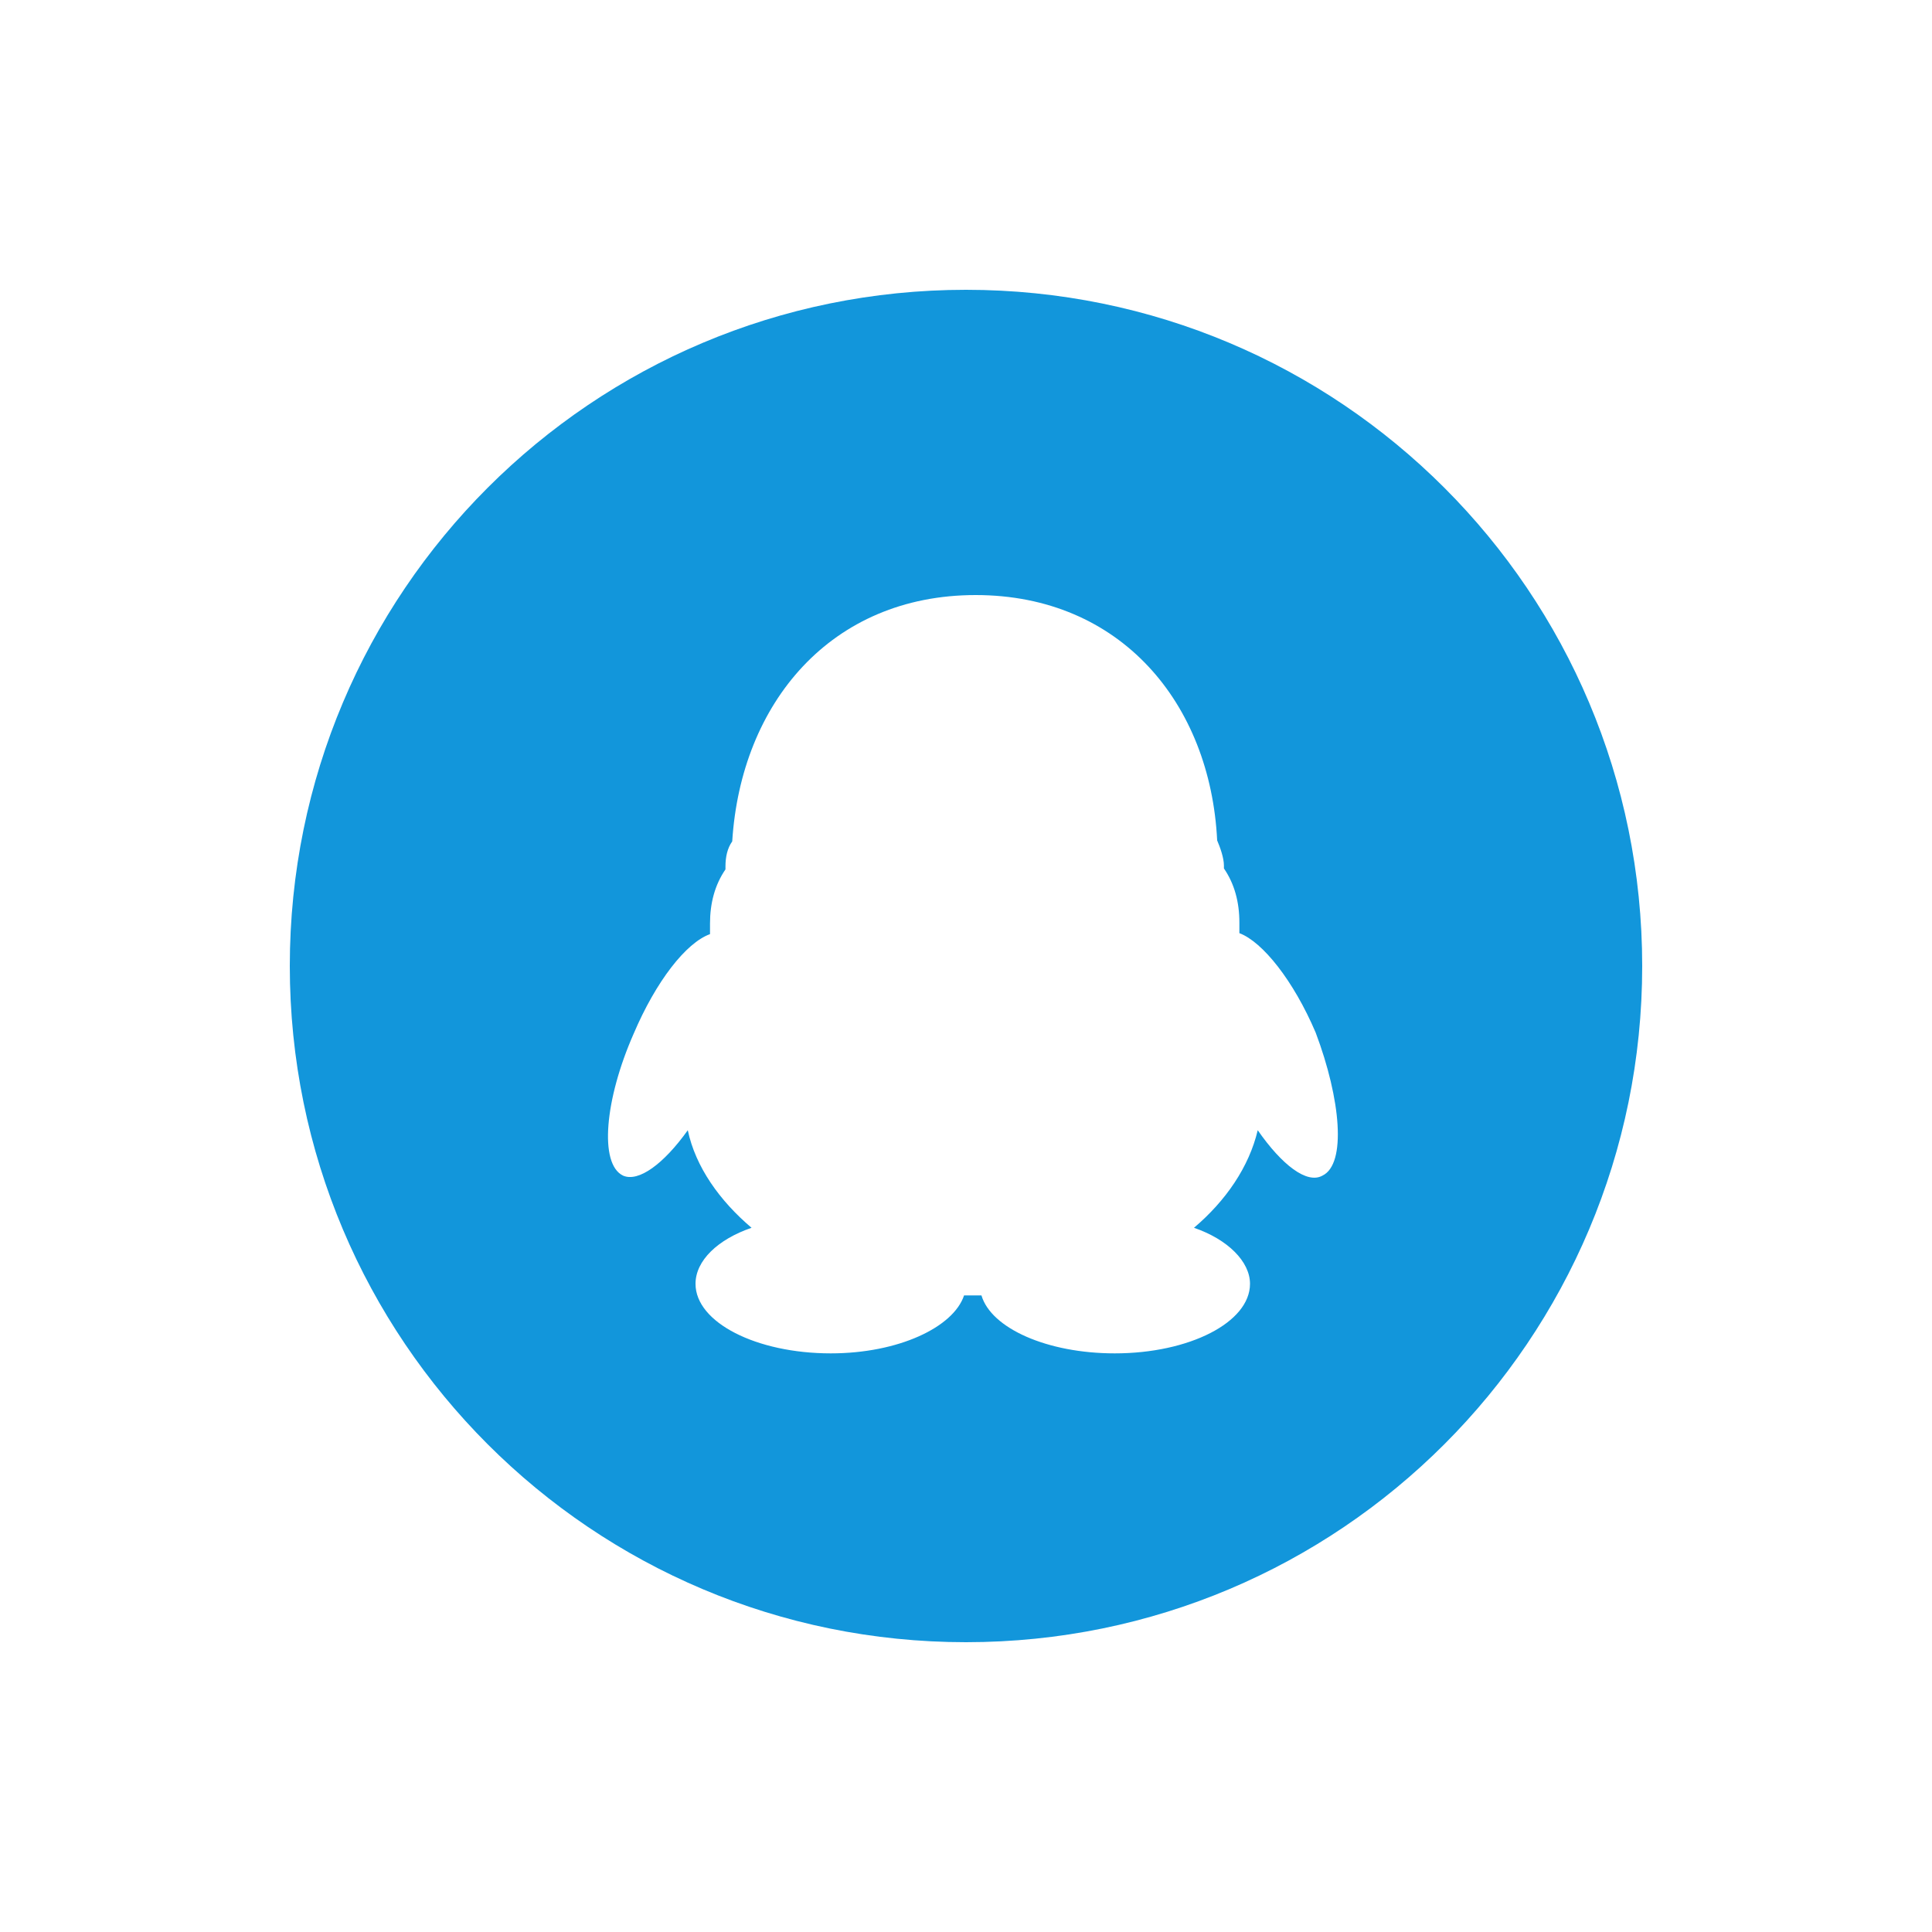
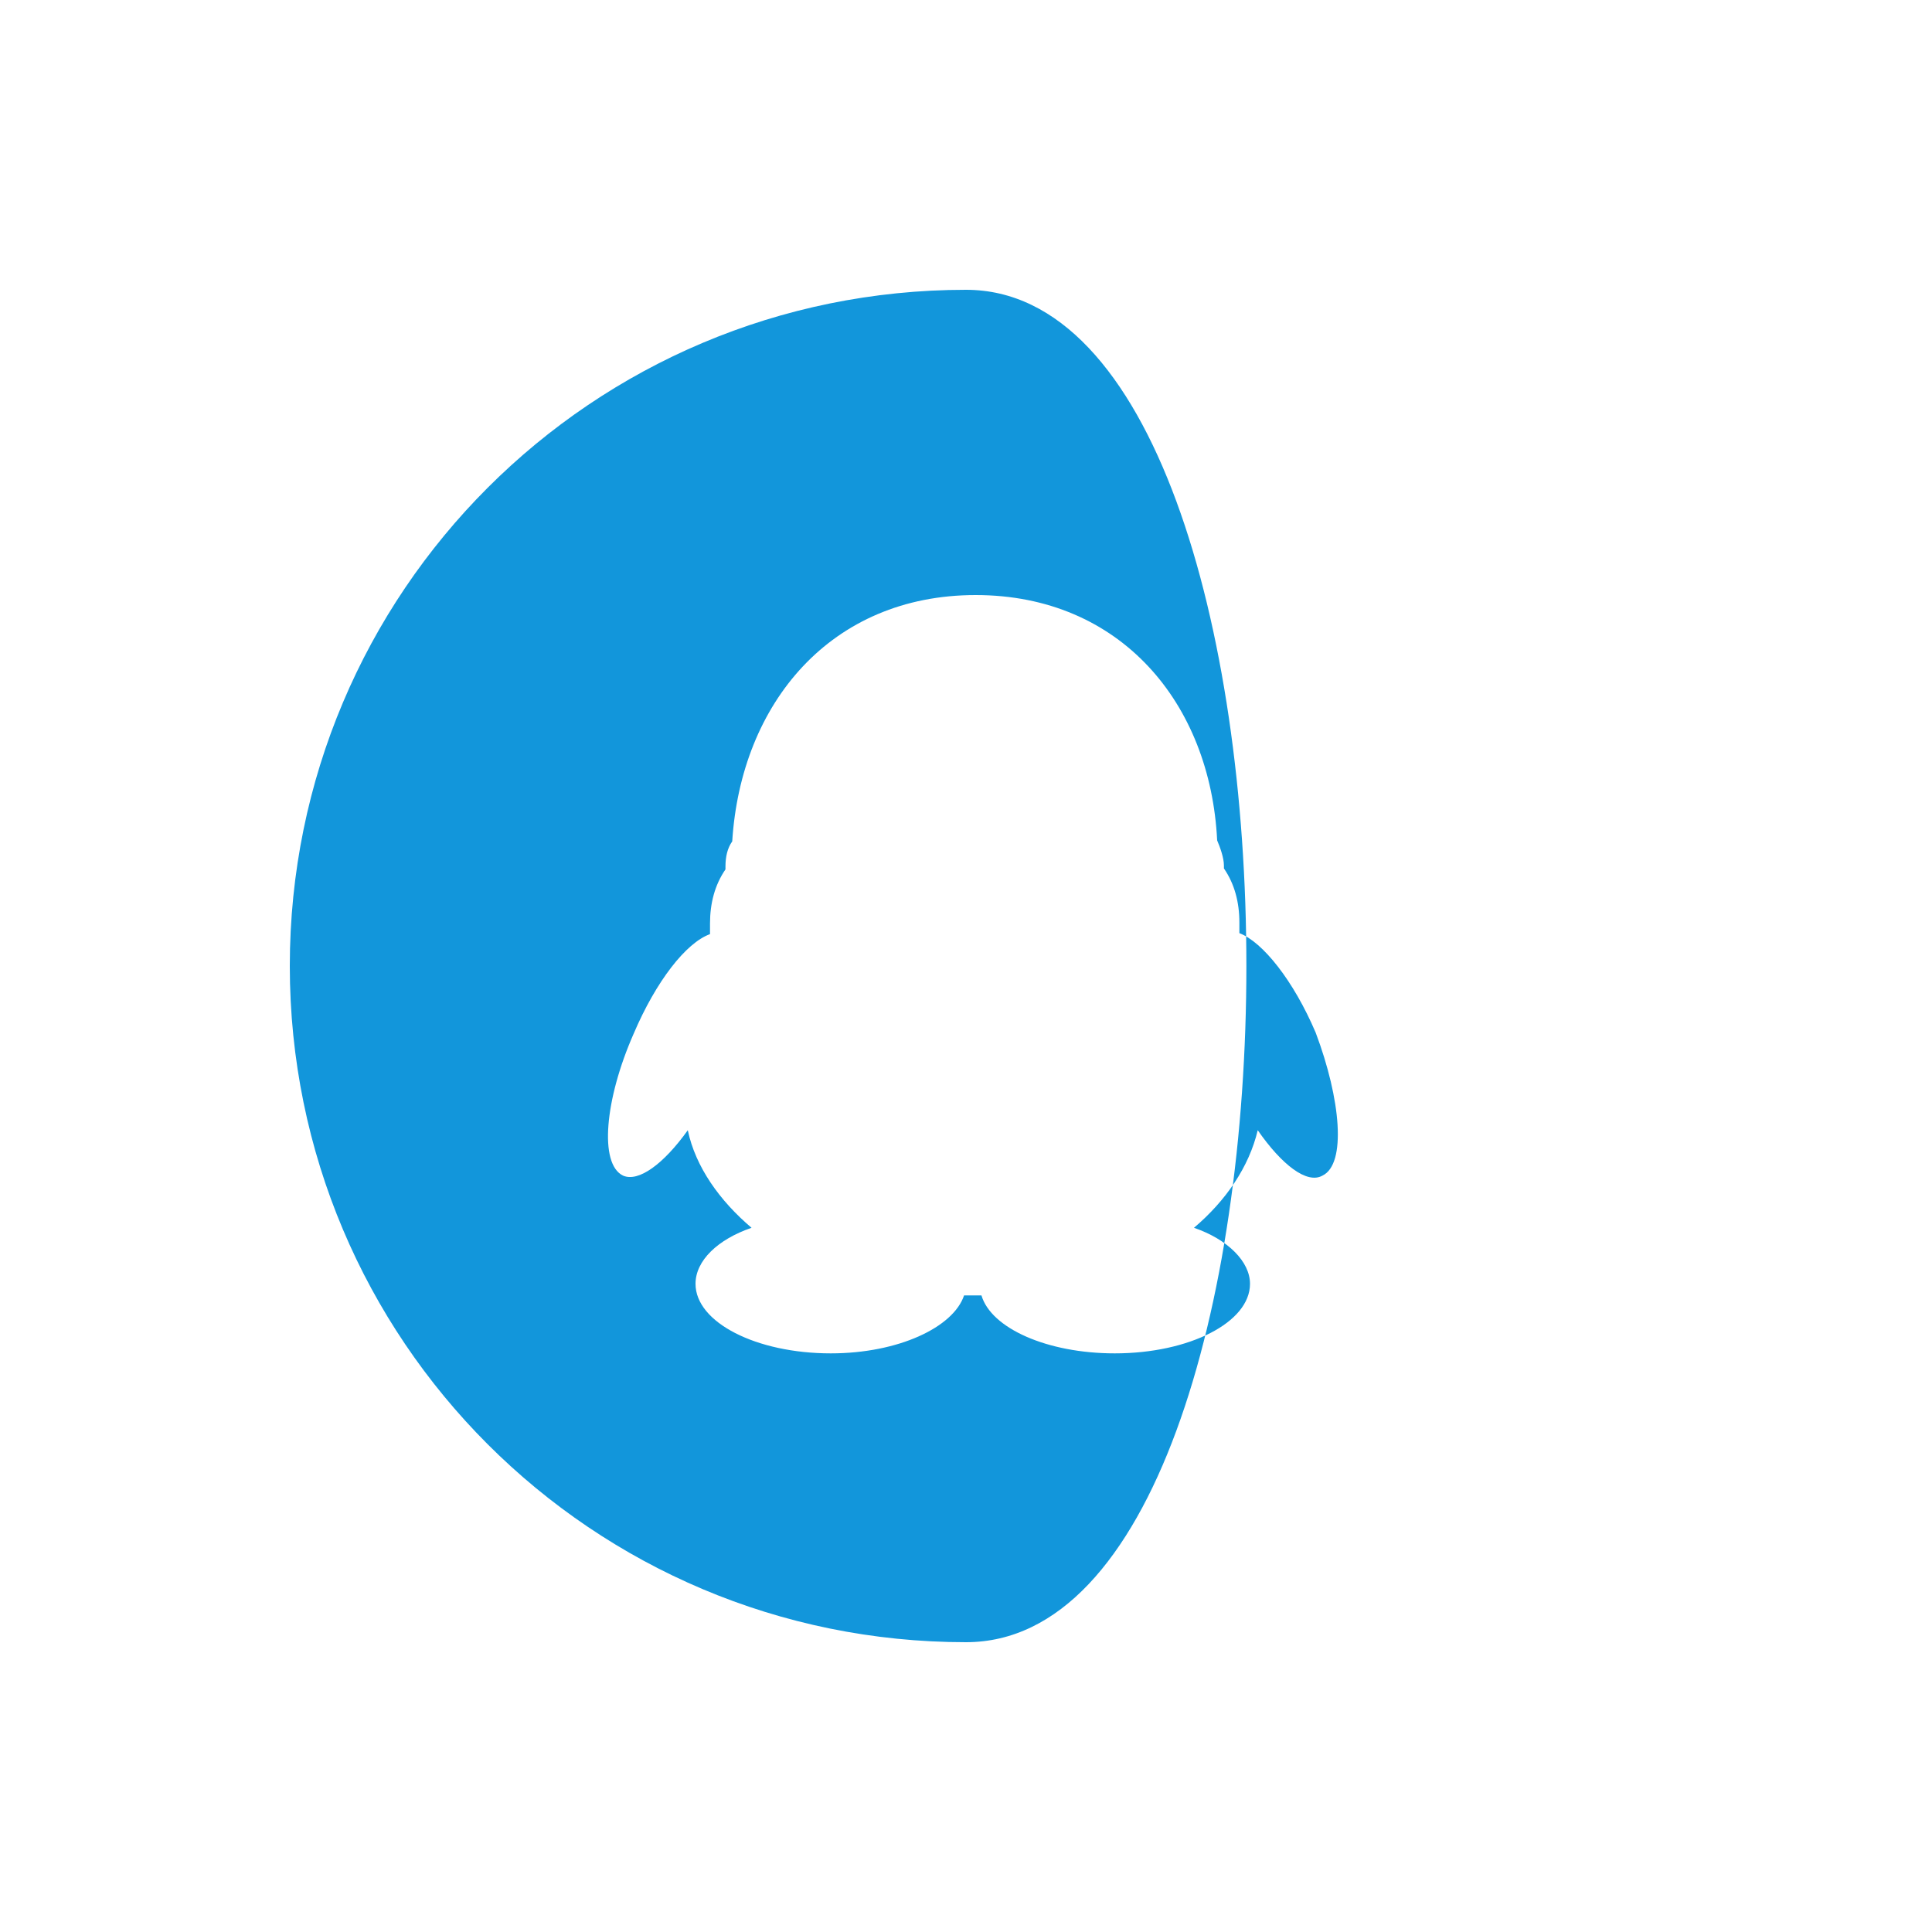
<svg xmlns="http://www.w3.org/2000/svg" version="1.1" id="图层_1" x="0px" y="0px" viewBox="0 0 200 200" style="enable-background:new 0 0 200 200;" xml:space="preserve">
  <style type="text/css">
	.st0{fill:#1296DB;}
</style>
-   <path class="st0" d="M100,30c-38.7,0-70,31.3-70,70s31.3,70,70,70s70-31.3,70-70S138.7,30,100,30z M136.9,121.7  c-1.6,0.9-4.2-1.1-6.7-4.7c-0.9,3.8-3.3,7.3-6.6,10.1c3.5,1.2,5.8,3.5,5.8,5.8c0,4-6.3,7.2-14,7.2c-7,0-12.8-2.6-13.8-6  c-0.4,0-1.4,0-1.8,0c-1.1,3.3-6.8,6-13.8,6c-7.7,0-14-3.2-14-7.2c0-2.4,2.3-4.6,5.8-5.8c-3.3-2.8-5.8-6.3-6.6-10.1  c-2.5,3.5-5.1,5.4-6.7,4.7c-2.5-1.2-1.9-7.9,1.1-14.7c2.3-5.4,5.4-9.4,7.9-10.3c0-0.3,0-0.7,0-1.1c0-2.1,0.5-4,1.6-5.6  c0-0.2,0-0.2,0-0.3c0-1,0.2-1.9,0.7-2.6c0.9-14.3,10.2-25.5,25.2-25.5s24.3,11.2,25,25.4c0.3,0.7,0.7,1.8,0.7,2.6c0,0.2,0,0.2,0,0.3  c1.1,1.6,1.6,3.5,1.6,5.6c0,0.4,0,0.7,0,1.1c2.4,0.9,5.6,4.9,7.9,10.3C138.8,113.8,139.4,120.5,136.9,121.7z" />
+   <path class="st0" d="M100,30c-38.7,0-70,31.3-70,70s31.3,70,70,70S138.7,30,100,30z M136.9,121.7  c-1.6,0.9-4.2-1.1-6.7-4.7c-0.9,3.8-3.3,7.3-6.6,10.1c3.5,1.2,5.8,3.5,5.8,5.8c0,4-6.3,7.2-14,7.2c-7,0-12.8-2.6-13.8-6  c-0.4,0-1.4,0-1.8,0c-1.1,3.3-6.8,6-13.8,6c-7.7,0-14-3.2-14-7.2c0-2.4,2.3-4.6,5.8-5.8c-3.3-2.8-5.8-6.3-6.6-10.1  c-2.5,3.5-5.1,5.4-6.7,4.7c-2.5-1.2-1.9-7.9,1.1-14.7c2.3-5.4,5.4-9.4,7.9-10.3c0-0.3,0-0.7,0-1.1c0-2.1,0.5-4,1.6-5.6  c0-0.2,0-0.2,0-0.3c0-1,0.2-1.9,0.7-2.6c0.9-14.3,10.2-25.5,25.2-25.5s24.3,11.2,25,25.4c0.3,0.7,0.7,1.8,0.7,2.6c0,0.2,0,0.2,0,0.3  c1.1,1.6,1.6,3.5,1.6,5.6c0,0.4,0,0.7,0,1.1c2.4,0.9,5.6,4.9,7.9,10.3C138.8,113.8,139.4,120.5,136.9,121.7z" />
</svg>